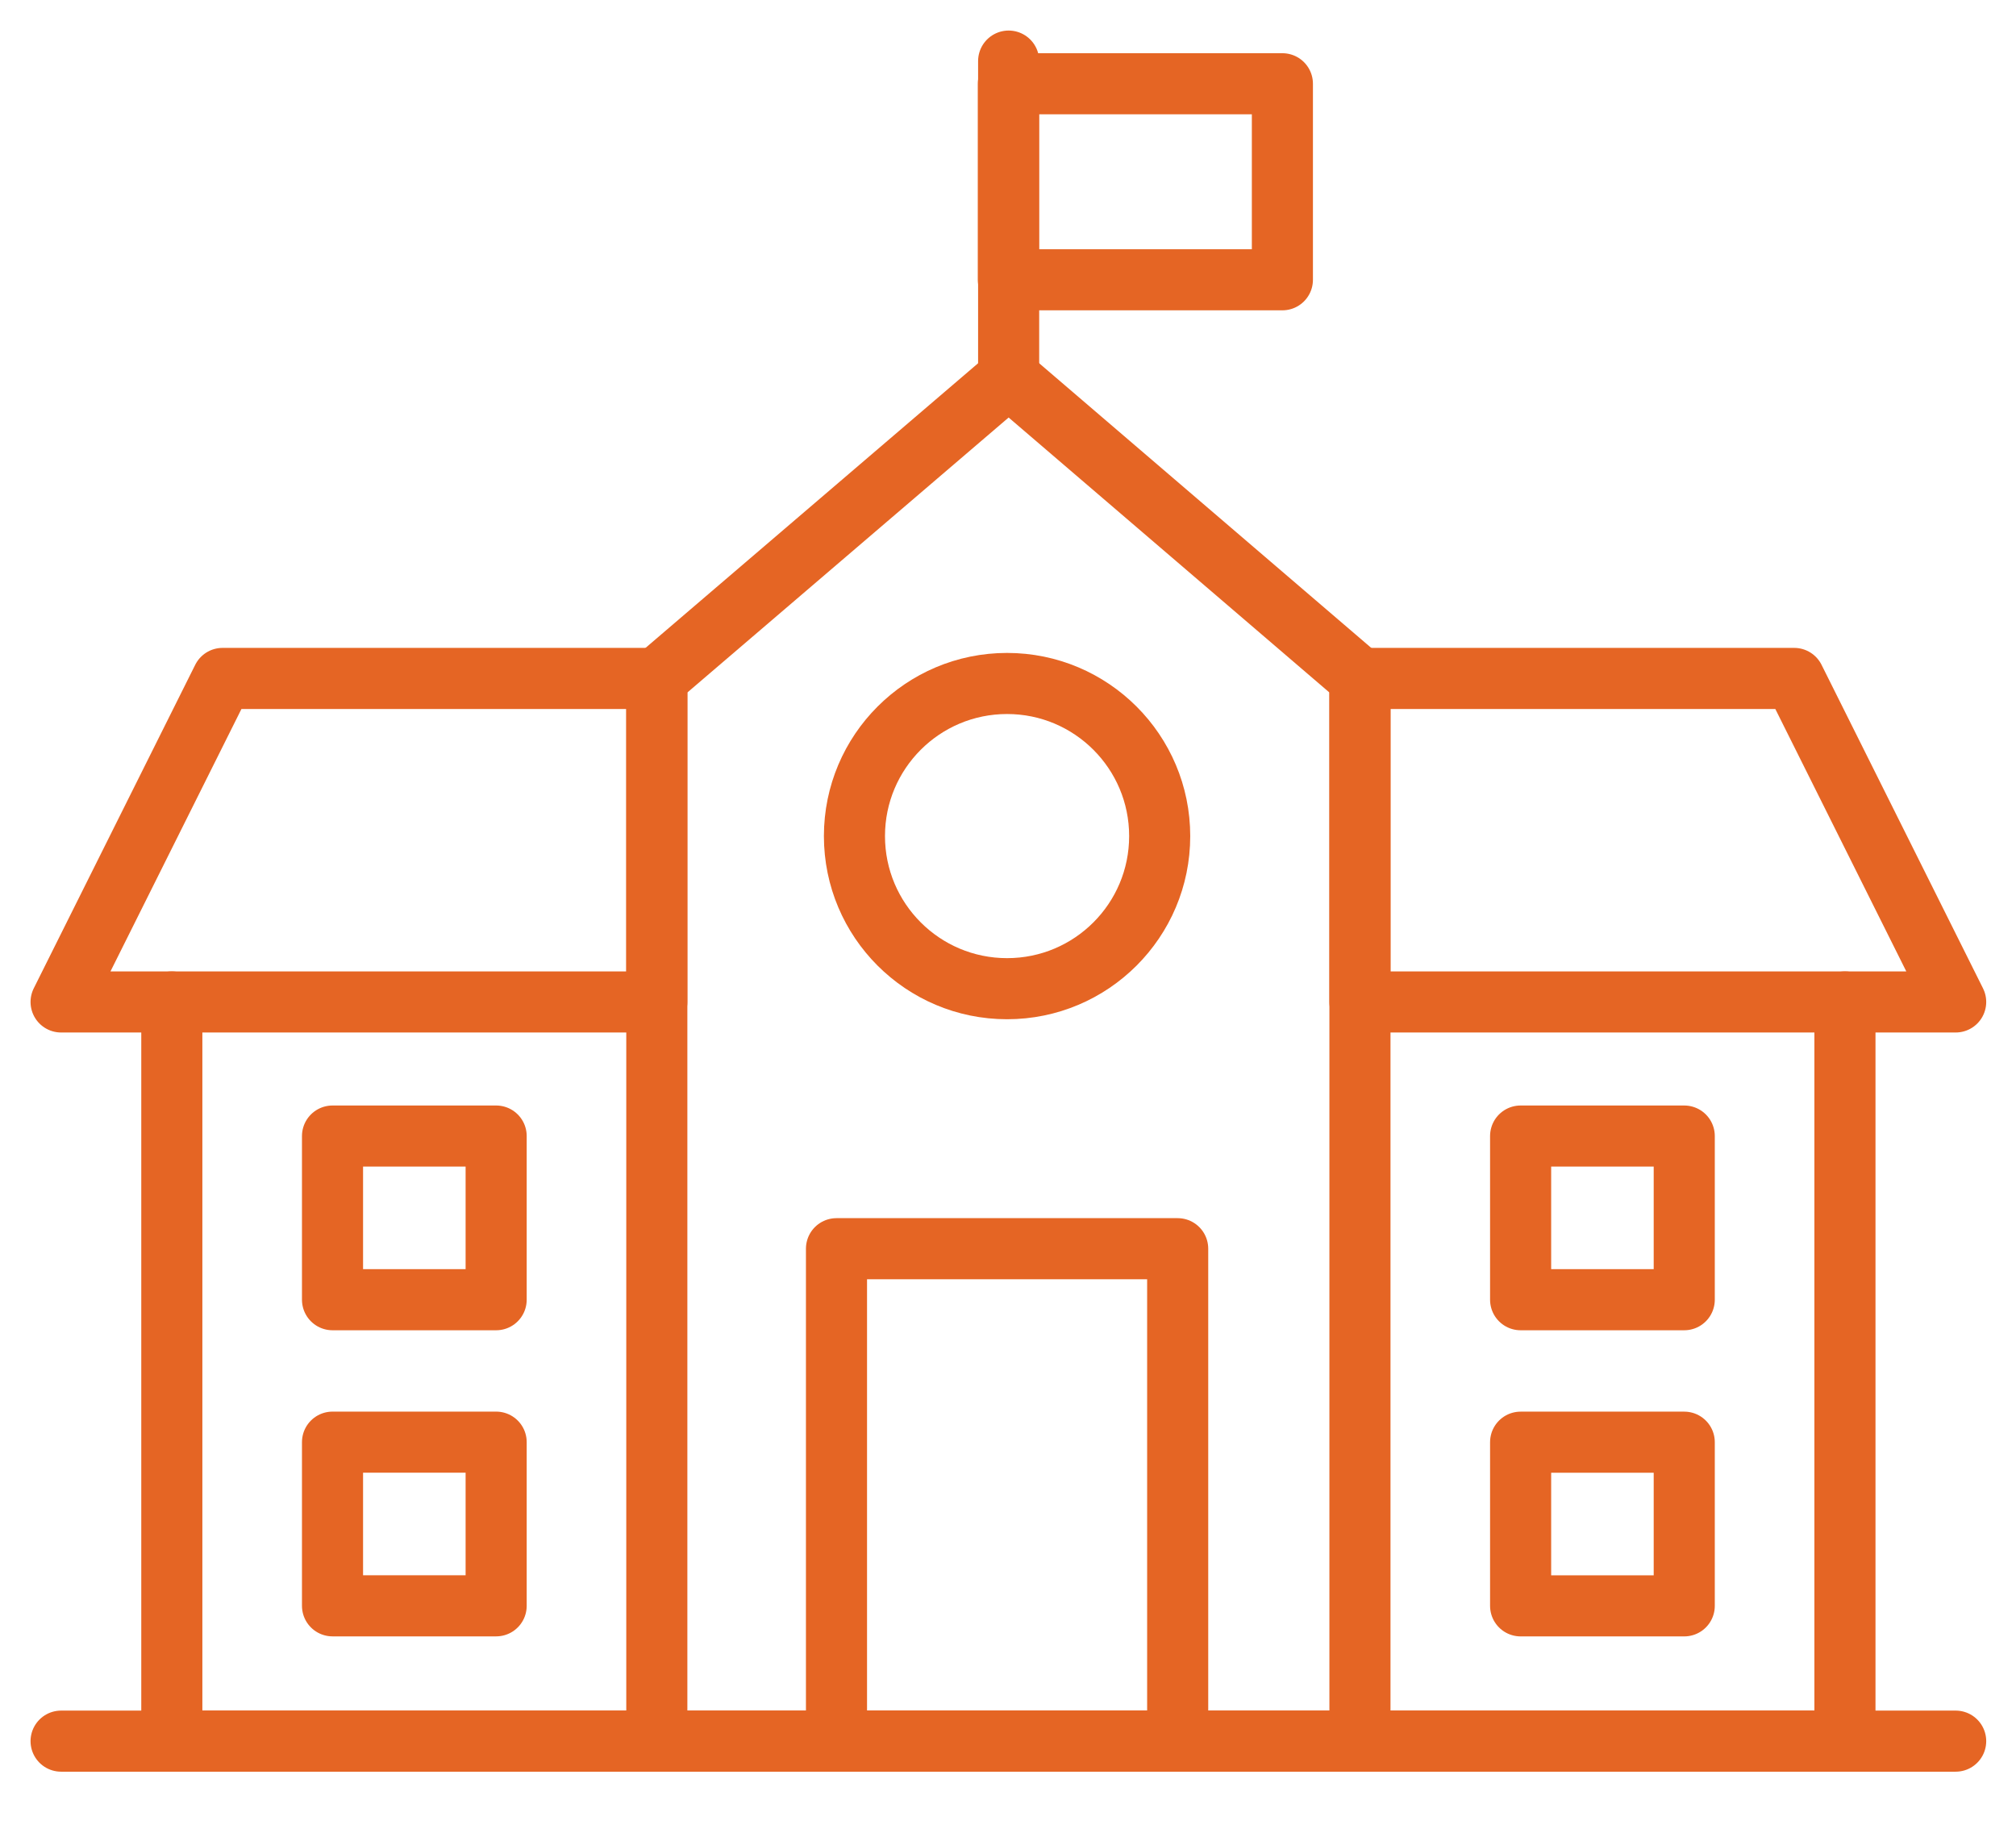
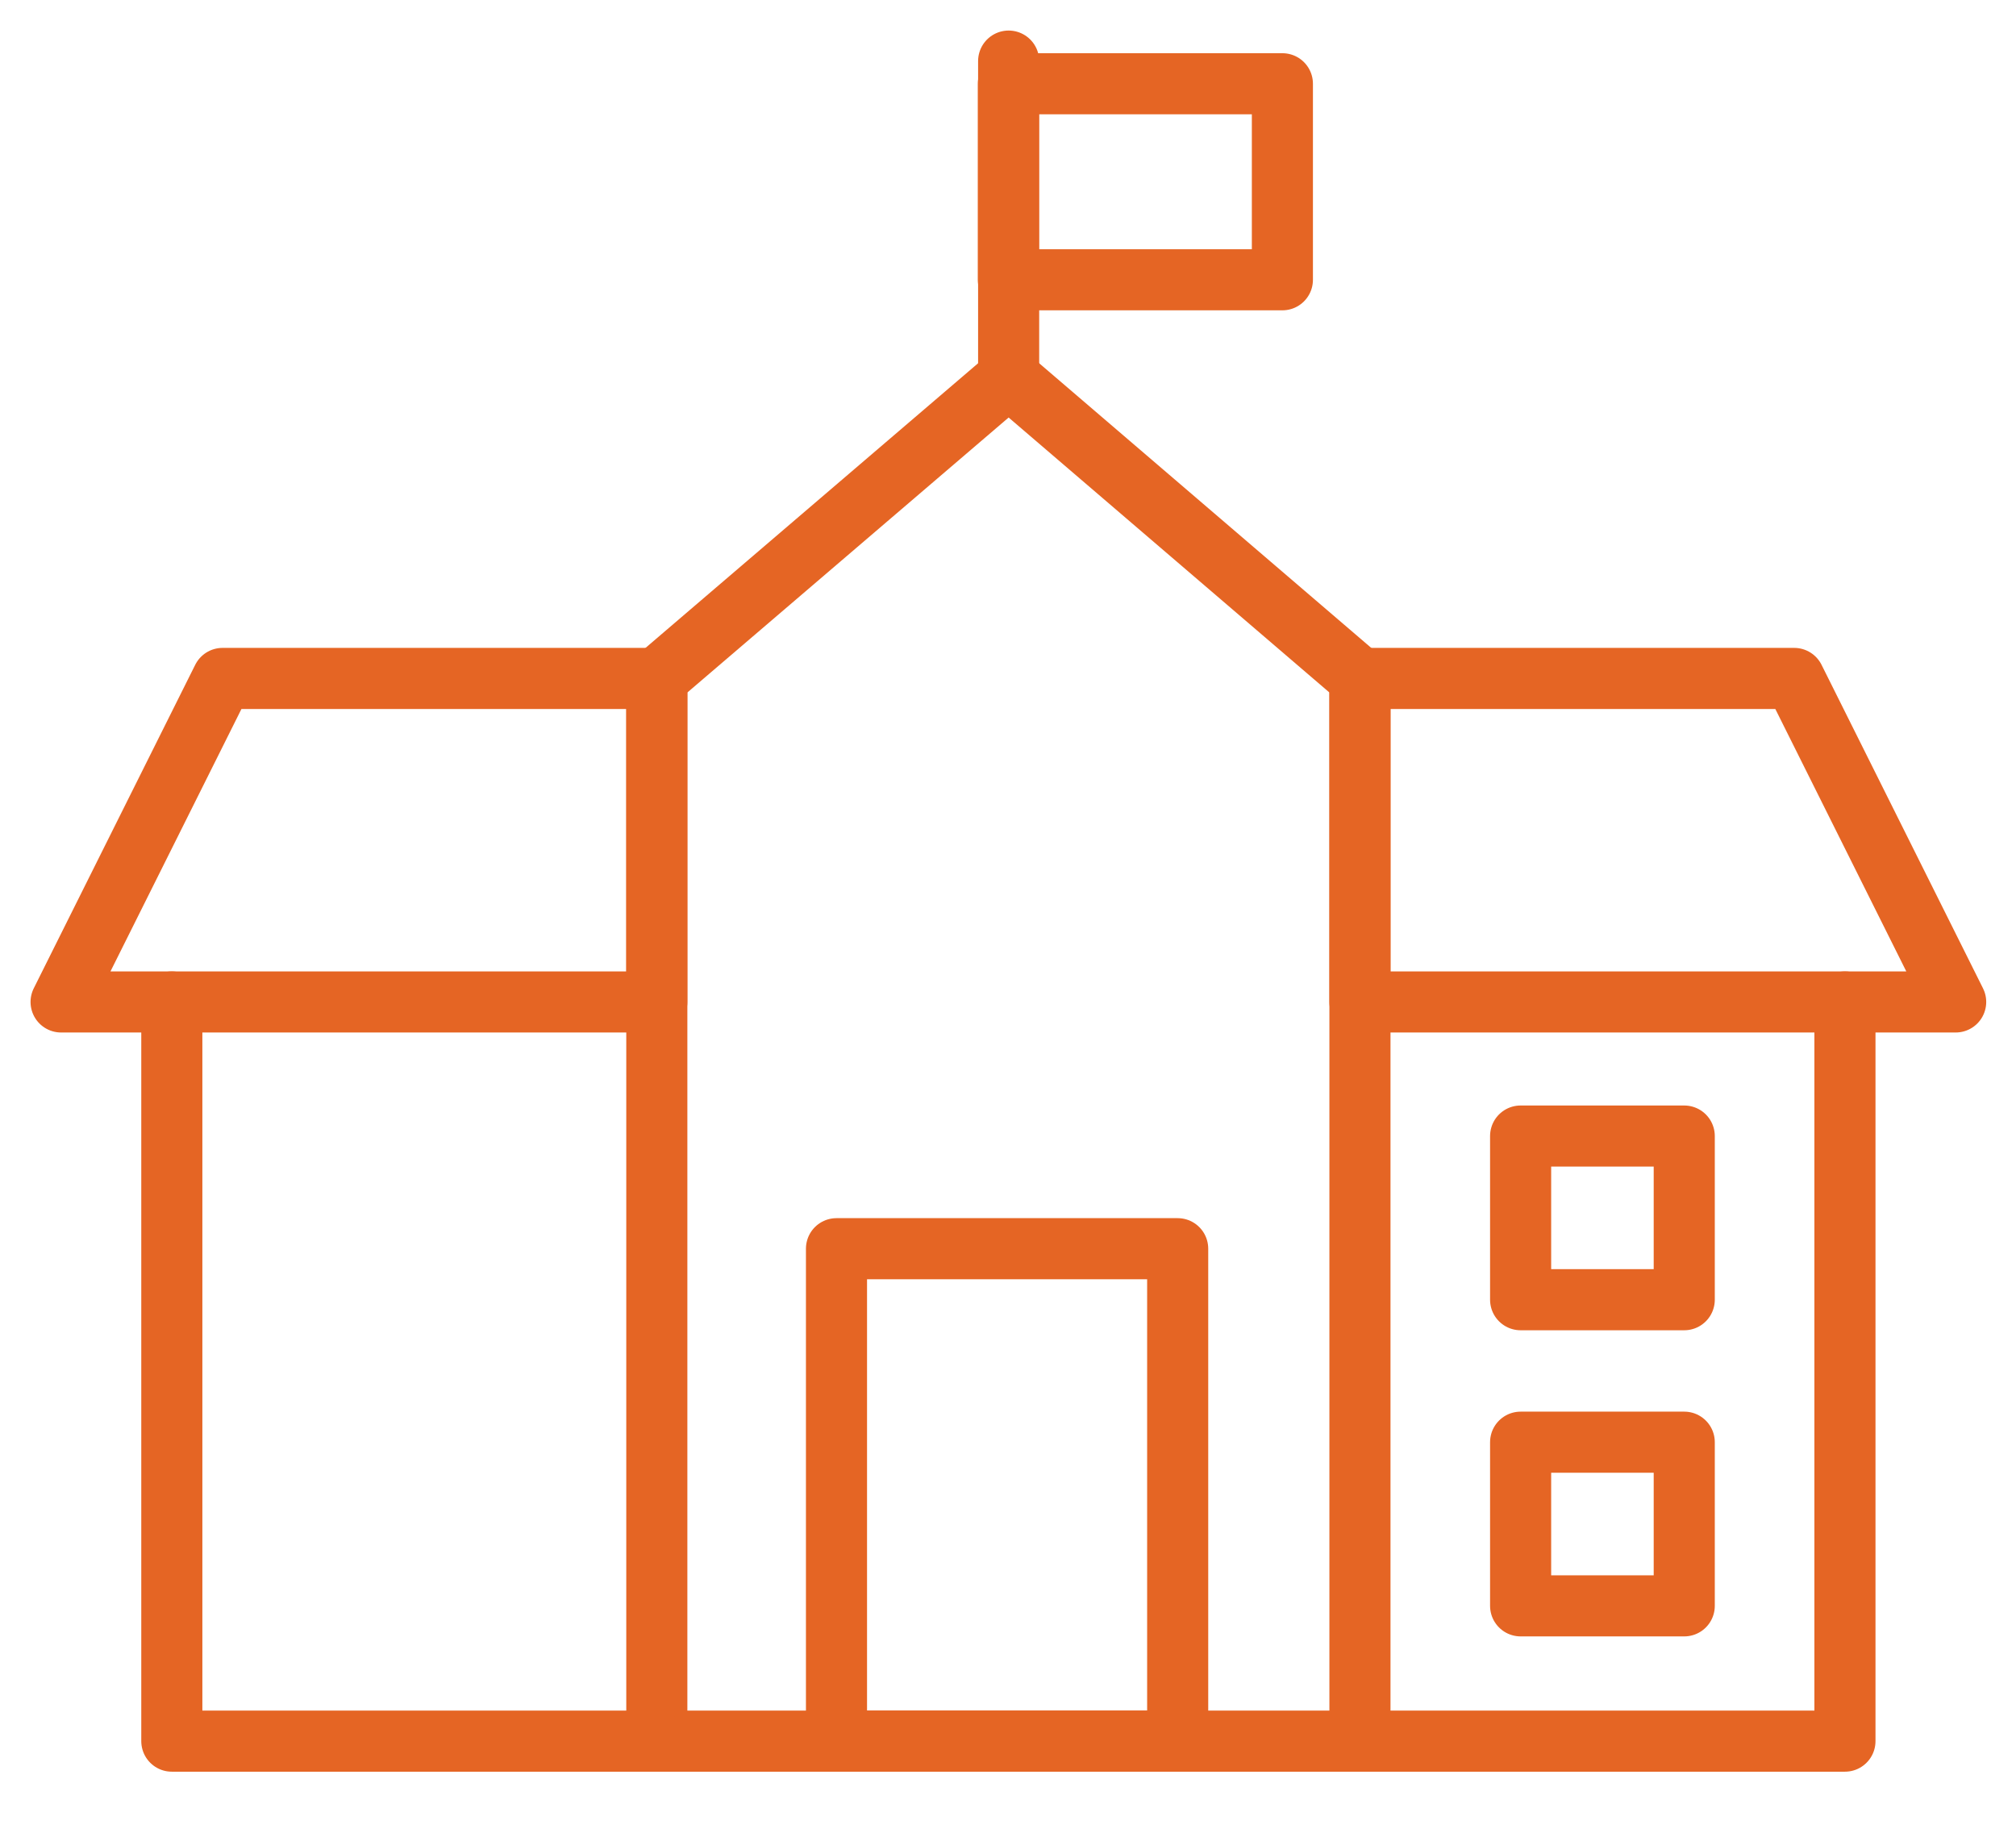
<svg xmlns="http://www.w3.org/2000/svg" width="66" height="60" viewBox="0 0 66 60" fill="none">
  <path d="M44.522 22.21V57H21.503V22.21L33.021 12.352L44.522 22.21Z" stroke="#E56524" stroke-width="2" stroke-linecap="round" stroke-linejoin="round" />
  <path d="M64.025 32.801H44.522V22.21H58.739L64.025 32.801Z" stroke="#E56524" stroke-width="2" stroke-linecap="round" stroke-linejoin="round" />
  <path d="M60.4 32.801V57H44.522" stroke="#E56524" stroke-width="2" stroke-linecap="round" stroke-linejoin="round" />
  <path d="M55.139 47.213H49.782V52.571H55.139V47.213Z" stroke="#E56524" stroke-width="2" stroke-linecap="round" stroke-linejoin="round" />
  <path d="M55.139 37.191H49.782V42.549H55.139V37.191Z" stroke="#E56524" stroke-width="2" stroke-linecap="round" stroke-linejoin="round" />
  <path d="M2 32.801H21.503V22.21H7.286L2 32.801Z" stroke="#E56524" stroke-width="2" stroke-linecap="round" stroke-linejoin="round" />
  <path d="M5.625 32.801V57H21.502" stroke="#E56524" stroke-width="2" stroke-linecap="round" stroke-linejoin="round" />
-   <path d="M10.886 52.57H16.243V47.212H10.886V52.57Z" stroke="#E56524" stroke-width="2" stroke-linecap="round" stroke-linejoin="round" />
-   <path d="M10.886 42.549H16.243V37.191H10.886V42.549Z" stroke="#E56524" stroke-width="2" stroke-linecap="round" stroke-linejoin="round" />
-   <path d="M2 57H64.025" stroke="#E56524" stroke-width="2" stroke-linecap="round" stroke-linejoin="round" />
  <path d="M38.555 40.879H27.385V57H38.555V40.879Z" stroke="#E56524" stroke-width="2" stroke-linecap="round" stroke-linejoin="round" />
-   <path d="M32.97 32.367C35.729 32.367 37.966 30.131 37.966 27.371C37.966 24.612 35.729 22.375 32.97 22.375C30.21 22.375 27.973 24.612 27.973 27.371C27.973 30.131 30.21 32.367 32.97 32.367Z" stroke="#E56524" stroke-width="2" stroke-linecap="round" stroke-linejoin="round" />
  <path d="M33.021 12.352V2" stroke="#E56524" stroke-width="2" stroke-linecap="round" stroke-linejoin="round" />
  <path d="M41.983 2.742H33.012V9.159H41.983V2.742Z" stroke="#E56524" stroke-width="2" stroke-linecap="round" stroke-linejoin="round" />
</svg>